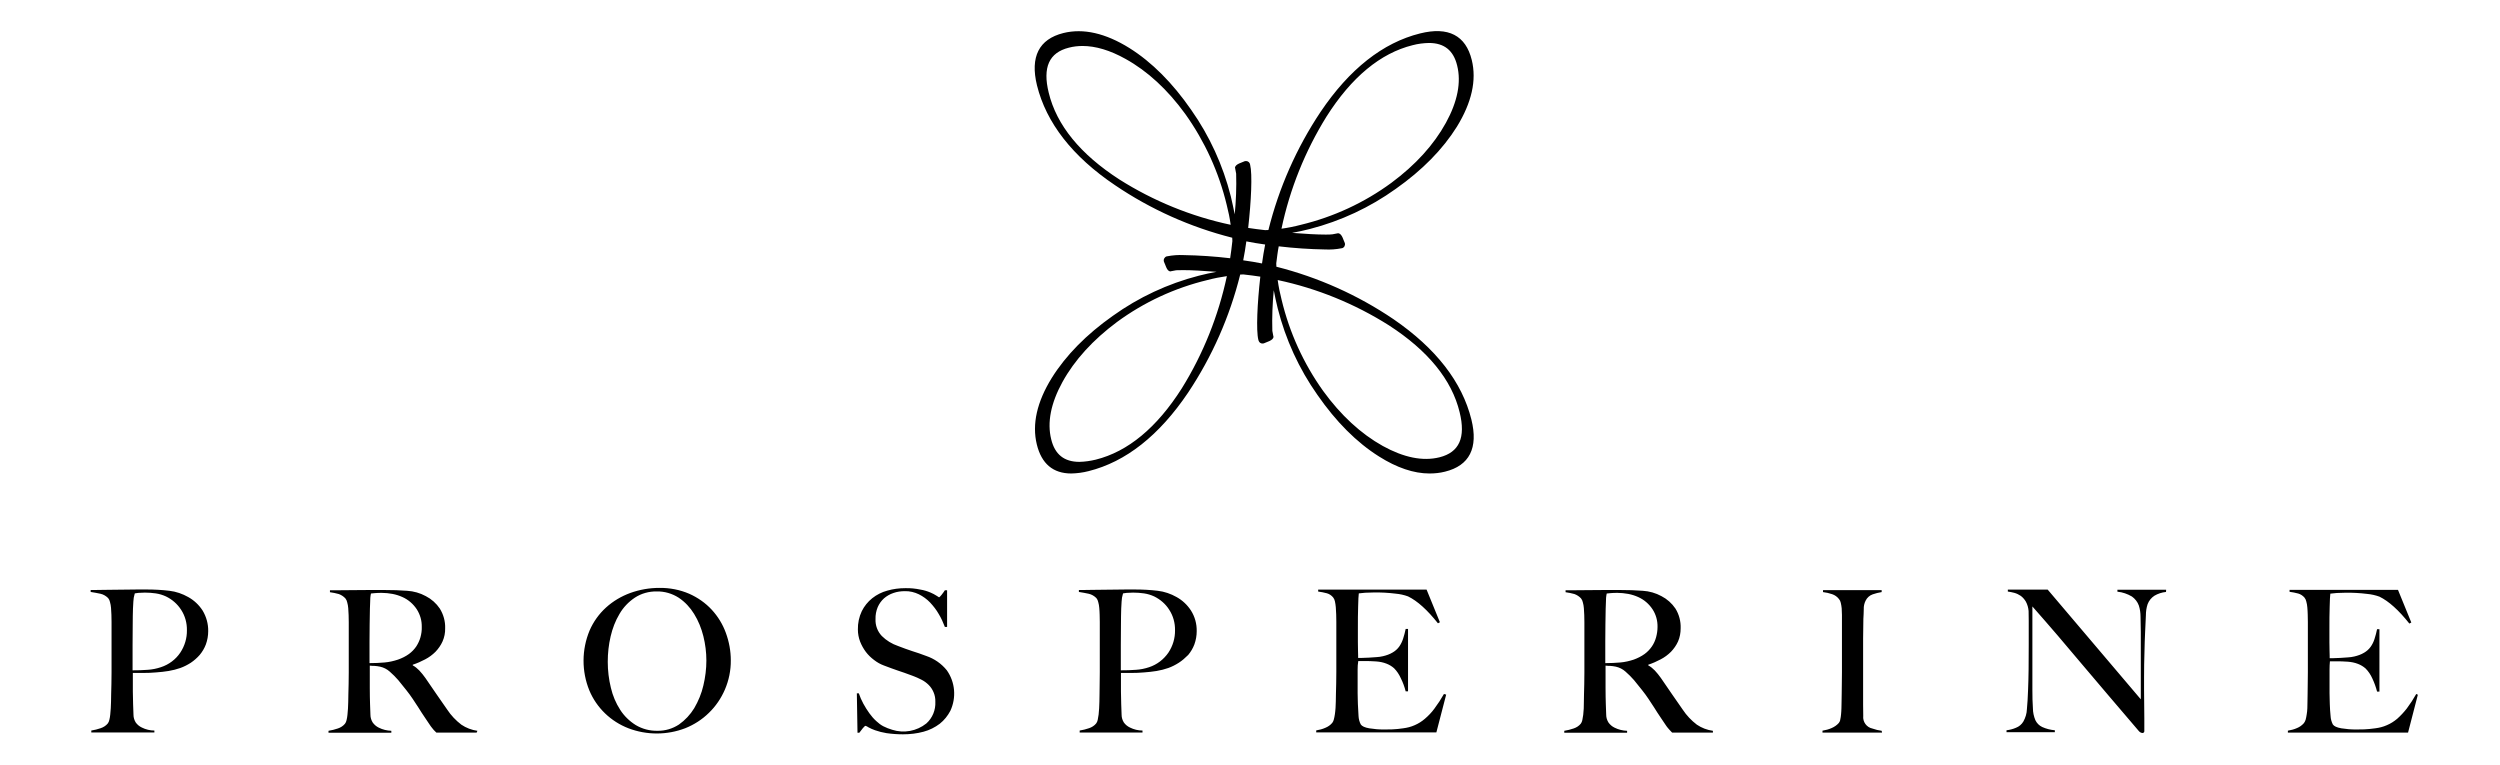
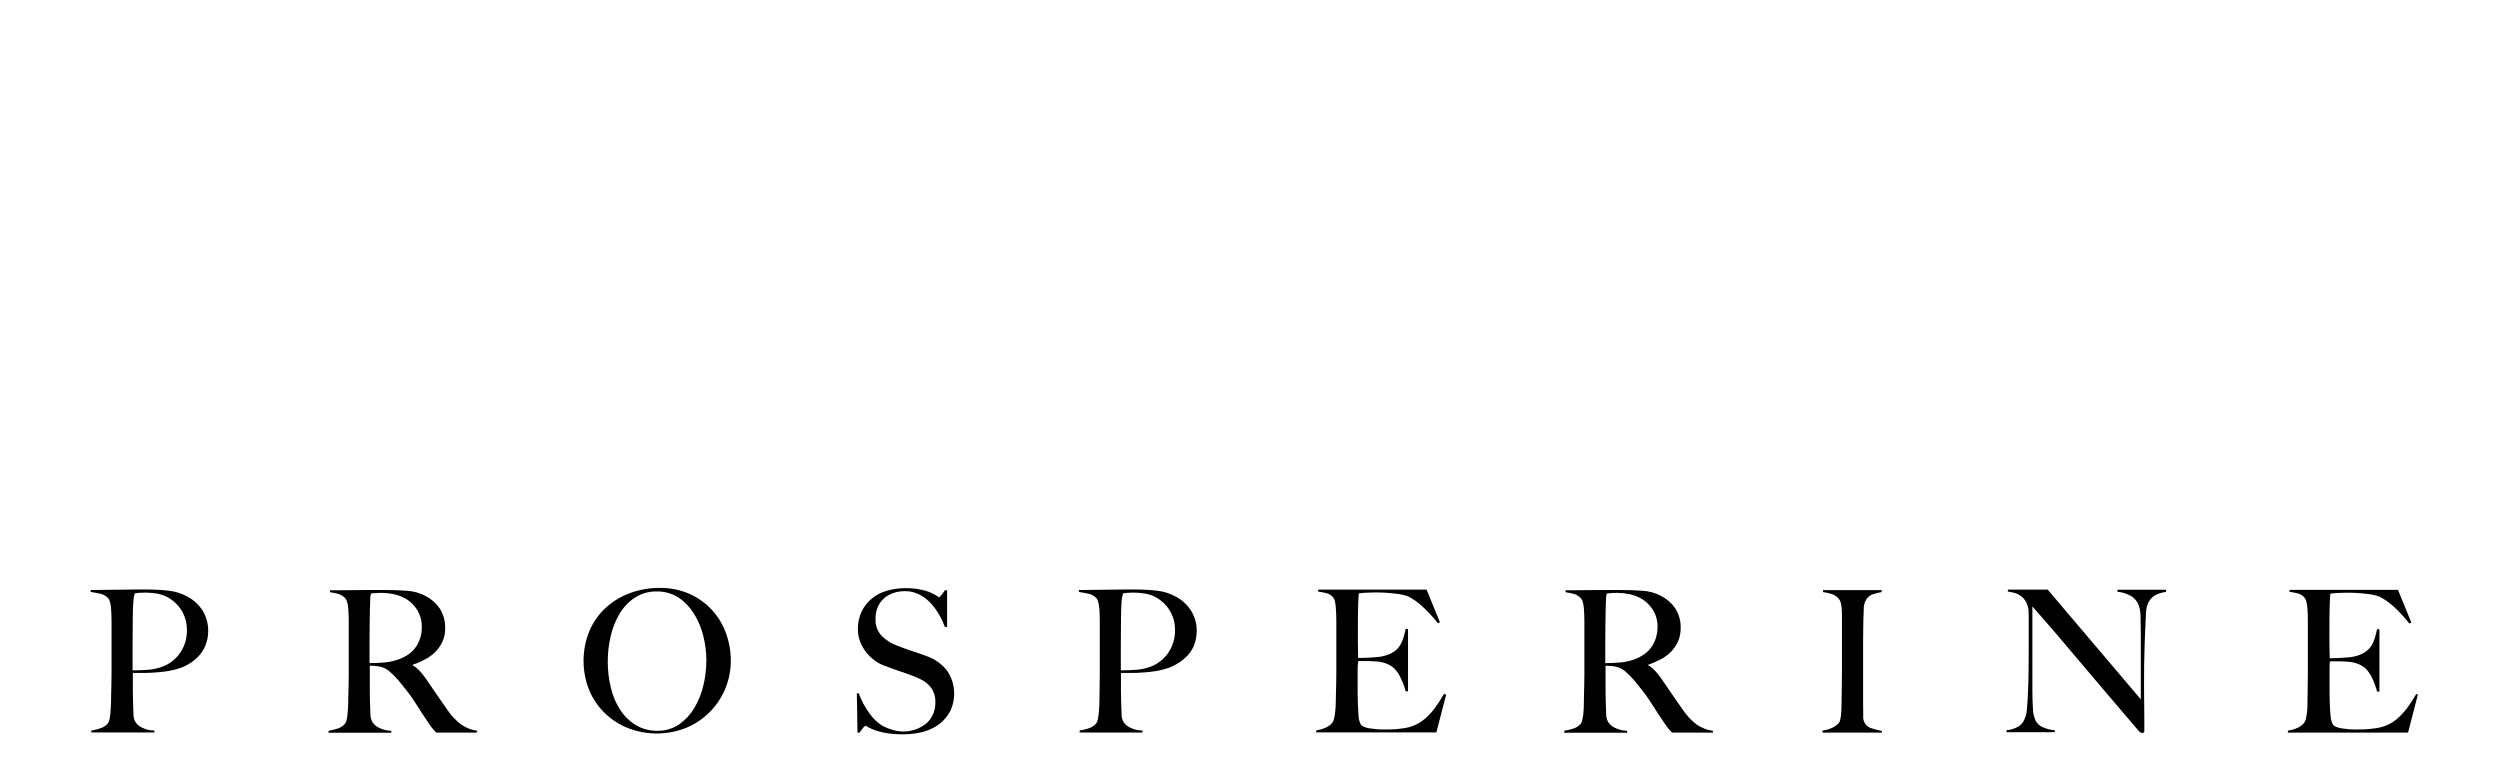
<svg xmlns="http://www.w3.org/2000/svg" version="1.1" id="Ebene_1" x="0px" y="0px" viewBox="0 0 1914 585.8" style="enable-background:new 0 0 1914 585.8;" xml:space="preserve">
  <g id="a9e0b41e-51e4-42b2-a3d7-dbd9fa8df232">
    <g id="b17574db-1476-48a8-8bcb-24fc464f3e59">
      <path d="M894.5,499.7c3.4-5.1,5.2-11.1,5.1-17.2c0.1-5.5-1.4-11-4.4-15.6c-2.8-4.5-6.9-8-11.6-10.3c-2.4-1.1-5-1.9-7.7-2.3    c-2.8-0.4-5.6-0.6-8.4-0.6c-1.6,0-3.3,0.1-4.9,0.2c-1.2,0.1-2.1,0.3-2.8,0.4c-0.1,0.5-0.2,1.1-0.4,1.6c-0.2,0.6-0.3,1.2-0.4,1.7    c-0.1,0.7-0.2,1.7-0.3,3c-0.1,1.3-0.2,3.1-0.3,5.4c-0.1,3.5-0.2,7.8-0.2,12.9c0,5.1-0.1,10-0.1,14.9v19.4c4.1,0,8-0.1,11.6-0.4    c3.4-0.2,6.8-0.9,10.1-2C885.8,508.8,890.9,504.9,894.5,499.7 M138,499.7c3.4-5.1,5.2-11.1,5.1-17.2c0.1-5.5-1.4-11-4.4-15.6    c-2.9-4.5-6.9-8-11.7-10.3c-2.4-1.1-5-1.9-7.7-2.3c-2.8-0.4-5.6-0.6-8.4-0.6c-1.6,0-3.3,0.1-4.9,0.2c-1.2,0.1-2.1,0.3-2.8,0.4    c-0.1,0.5-0.2,1.1-0.4,1.6c-0.2,0.6-0.3,1.2-0.4,1.7c-0.1,0.7-0.2,1.7-0.3,3c-0.1,1.3-0.2,3.1-0.3,5.4c-0.1,3.5-0.2,7.8-0.2,12.9    c0,5.1-0.1,10-0.1,14.9v19.4c4.1,0,8-0.1,11.6-0.4c3.4-0.2,6.8-0.9,10.1-2C129.3,508.8,134.5,504.9,138,499.7 M313.1,500.7    c2.2-1.6,4.1-3.6,5.6-5.8c1.4-2.2,2.5-4.5,3.2-7c0.7-2.6,1.1-5.2,1-7.9c0.1-4.8-1.2-9.4-3.8-13.5c-2.7-4.1-6.5-7.4-11-9.4    c-2.4-1.1-5-1.9-7.6-2.4c-2.8-0.5-5.5-0.8-8.4-0.8c-2.1,0-3.8,0.1-5.1,0.2c-1.3,0.1-2.3,0.2-3,0.3c-0.1,0.6-0.2,1.1-0.3,1.6    c-0.1,0.6-0.2,1.2-0.2,1.7c-0.1,0.7-0.1,1.7-0.1,3c-0.1,1.3-0.1,3.1-0.2,5.4c-0.1,3.5-0.2,7.5-0.2,12c-0.1,4.4-0.1,8.7-0.1,12.9    v16.7c4.1,0,7.9-0.2,11.5-0.5c3.5-0.3,7-1.1,10.3-2.2C307.8,503.9,310.6,502.5,313.1,500.7 M538.5,524.8    c1.5-6.3,2.3-12.7,2.3-19.1c0-6.3-0.8-12.6-2.3-18.6c-1.5-6-3.8-11.8-7.1-17.1c-3-4.9-7-9.2-11.8-12.4c-5-3.2-10.8-4.9-16.7-4.8    c-6-0.1-11.9,1.5-16.9,4.8c-4.8,3.2-8.8,7.4-11.7,12.4c-3.2,5.3-5.4,11.2-6.8,17.2c-1.5,6.4-2.2,12.9-2.2,19.5    c0,6.7,0.8,13.4,2.4,19.9c1.4,6,3.8,11.7,7.1,16.8c3,4.7,7.1,8.7,11.9,11.7c5,3,10.8,4.5,16.6,4.4c5.9,0.1,11.6-1.6,16.5-4.8    c4.7-3.3,8.7-7.6,11.7-12.5C534.7,536.7,537.1,530.9,538.5,524.8 M1259.1,500.7c2.2-1.6,4.1-3.6,5.6-5.8c1.5-2.2,2.5-4.5,3.2-7    c0.7-2.6,1.1-5.2,1.1-7.9c0.1-4.8-1.2-9.5-3.8-13.5c-2.7-4.1-6.5-7.4-11-9.4c-2.4-1.1-5-1.9-7.6-2.4c-2.8-0.5-5.6-0.8-8.4-0.8    c-2.1,0-3.8,0.1-5.1,0.2c-1.3,0.1-2.3,0.2-3,0.3c-0.1,0.6-0.2,1.1-0.3,1.6c-0.1,0.6-0.2,1.2-0.2,1.7c0,0.7-0.1,1.7-0.1,3    c-0.1,1.3-0.1,3.1-0.2,5.4c-0.1,3.5-0.2,7.5-0.2,12c0,4.4-0.1,8.7-0.1,12.9v16.7c4.1,0,7.9-0.2,11.5-0.5c3.5-0.3,7-1.1,10.3-2.2    C1253.8,503.9,1256.6,502.5,1259.1,500.7 M1851.1,531.9l-7.5,29h-92v-1.5c2.4-0.4,4.8-1,7-2c2-0.8,3.8-2.1,5.3-3.8    c0.6-0.8,1-1.7,1.3-2.6c0.3-1.2,0.6-2.5,0.8-4c0.3-1.5,0.4-3.1,0.5-4.8c0.1-1.7,0.1-3.3,0.1-4.9c0-1.4,0.1-3.3,0.1-5.8    c0-2.4,0.1-5.1,0.1-8c0.1-2.9,0.1-5.8,0.1-8.9v-38.4c0-1.8,0-3.7-0.1-5.6c-0.1-1.9-0.1-3.7-0.3-5.5c-0.1-1.6-0.4-3.1-0.8-4.6    c-0.2-1.1-0.7-2.1-1.4-3c-1.3-1.5-3-2.6-4.8-3.1c-2.2-0.6-4.4-1-6.6-1.3v-1.5h83l10.2,25l-1.5,0.8c-8.1-10.2-15.7-17.1-22.9-20.6    c-3-1.1-6.2-1.8-9.4-2.1c-5.6-0.7-11.2-1-16.8-0.9c-2.1,0-4.3,0.1-6.5,0.2c-1.6,0.1-3.3,0.3-4.9,0.5c-0.2,1.6-0.4,4.9-0.5,10    c-0.2,5-0.2,10.9-0.2,17.6v9.7c0,2.6,0,4.8,0.1,6.5c0.1,1.7,0.1,2.9,0.1,3.9v1.7h3c1.5,0,3.3-0.1,5.2-0.2s3.9-0.2,5.8-0.4    c1.6-0.1,3.3-0.3,4.9-0.7c2.6-0.6,5.2-1.5,7.5-2.9c1.9-1.1,3.6-2.6,4.9-4.4c1.3-1.8,2.3-3.8,3-6c0.8-2.5,1.5-5.1,2-7.6h1.8v47.8    h-1.8c-0.9-3.5-2.1-6.8-3.6-10c-1.3-2.9-3-5.5-5.2-7.7c-1.7-1.5-3.7-2.7-5.8-3.5c-2.5-1-5.2-1.5-7.9-1.7c-1.4-0.1-2.7-0.2-3.7-0.2    s-2-0.1-3-0.1h-6.9c-0.2,2.1-0.3,4.1-0.3,6.2v18.2c0,1.6,0,3.2,0.1,4.6c0.1,1.5,0.1,2.7,0.1,3.7c0.1,3.2,0.3,6.3,0.6,9.2    c0.1,2.2,0.7,4.4,1.7,6.4c0.9,1.4,3.1,2.4,6.5,3c3.7,0.6,7.4,0.9,11.1,0.9c1.7,0,3.9,0,6.5-0.1s5.5-0.4,8.4-0.8    c3.1-0.4,6-1.1,8.9-2.4c2.9-1.2,5.5-2.9,7.9-4.9c2.7-2.4,5.1-5,7.3-7.8c2.7-3.6,5.1-7.3,7.3-11.2L1851.1,531.9z M1658.3,453.2    c-3.1,0.3-6.2,1.3-8.9,2.9c-2.4,1.6-4.2,3.8-5.2,6.5c-0.9,2.7-1.3,5.6-1.3,8.4c-0.2,4.1-0.4,8.5-0.6,13.1    c-0.2,4.3-0.4,9.5-0.5,15.4c-0.2,5.9-0.3,12.2-0.3,19v9.7c0,3.5,0.1,7.1,0.1,10.8c0.1,3.7,0.1,7.4,0.1,11v9.8c0,0.4-0.1,0.7-0.4,1    c-0.3,0.3-0.7,0.4-1.1,0.4c-1.1-0.1-2-0.7-2.7-1.5c-8.5-9.9-16.3-19-23.3-27.3c-7-8.3-13.7-16.2-20.1-23.7    c-6.4-7.5-12.7-14.9-18.7-22.1c-6.2-7.2-12.6-14.6-19.4-22.3v64c0,5.1,0.1,9.8,0.4,13.9c0,3.2,0.7,6.3,1.9,9.2    c1.1,2.3,2.9,4.1,5.2,5.2c3.1,1.4,6.3,2.2,9.7,2.5v1.5h-37v-1.5c2.5-0.3,4.9-0.9,7.2-1.9c2.4-0.9,4.4-2.6,5.7-4.8    c1.6-2.9,2.6-6.1,2.7-9.4c0.4-4.1,0.7-9.1,0.9-14.9c0.2-4.3,0.3-9.5,0.4-15.4c0.1-5.9,0.1-12.3,0.1-19v-18.5c0-2-0.1-4.5-0.1-7.4    c-0.2-2.5-0.9-5-2.1-7.2c-1-1.7-2.3-3.2-3.9-4.4c-1.5-1-3.1-1.8-4.9-2.3c-1.7-0.4-3.3-0.8-5-1v-1.5h30.5l71.3,84v-51.5    c0-4-0.1-7.9-0.2-11.6c0-3-0.4-5.9-1.3-8.7c-1-2.8-2.9-5.2-5.3-6.9c-3.4-2-7.1-3.3-11.1-3.7v-1.5h37.3L1658.3,453.2z     M1440.9,560.9h-45.6v-1.5c2.4-0.4,4.8-1,7-2c2.1-0.9,4-2.2,5.5-3.9c0.6-0.8,1-1.6,1.1-2.6c0.3-1.3,0.5-2.6,0.6-3.9    c0.2-1.5,0.2-3.1,0.3-4.8c0.1-1.7,0.1-3.3,0.1-4.9c0-1.4,0.1-3.3,0.1-5.8c0-2.4,0.1-5.1,0.1-8c0.1-2.9,0.1-5.8,0.1-8.9v-43.8    c0-1.8-0.1-3.5-0.2-5.1c-0.1-1.4-0.4-2.8-0.7-4.2c-0.2-1.1-0.7-2.1-1.4-2.9c-1.3-1.7-3.1-3-5.2-3.7c-2.3-0.8-4.6-1.3-7-1.6v-1.5    h44.9v1.5c-2.3,0.4-4.6,0.9-6.8,1.7c-2.4,0.8-4.4,2.6-5.5,4.9c-1,2-1.5,4.3-1.4,6.5c-0.1,2.6-0.1,5.1-0.3,7.4c0,2.5,0,5-0.1,7.5    c-0.1,2.5-0.1,5-0.1,7.5v50.8c0,2.9,0.1,5.8,0.1,8.5c-0.5,4.6,2.6,8.8,7.1,9.7c2.3,0.8,4.6,1.4,7,1.7L1440.9,560.9z M1311,560.9    h-30.8c-0.9-0.9-1.6-1.6-1.9-2c-0.4-0.5-0.9-1-1.4-1.6c-0.7-0.8-1.3-1.7-1.9-2.6c-0.8-1.2-1.9-2.9-3.5-5.2c-1.9-2.8-3.6-5.4-5-7.7    c-1.5-2.3-2.9-4.5-4.4-6.7c-1.5-2.2-3.1-4.5-4.9-6.7c-1.8-2.3-3.8-4.8-6.2-7.7c-2-2.3-4.2-4.5-6.5-6.5c-2.1-1.9-4.7-3.2-7.4-3.8    c-1.4-0.3-2.9-0.5-4.4-0.6c-0.9,0-2.1,0-3.5-0.2v17.1c0,4.9,0.1,8.9,0.2,12.3c0.1,3.2,0.2,6,0.3,8.3c0,2,0.6,4,1.7,5.8    c1.2,1.7,2.8,3.1,4.7,4c3,1.5,6.3,2.3,9.6,2.4v1.5h-48.1v-1.5c2.5-0.4,4.9-1,7.2-1.8c2.1-0.7,4-1.9,5.4-3.6c0.6-0.8,1-1.7,1.2-2.7    c0.3-1.3,0.5-2.7,0.7-4.1c0.1-1.5,0.3-3.1,0.4-4.8c0.1-1.7,0.1-3.4,0.1-5c0-1.4,0-3.3,0.1-5.8c0-2.4,0.1-5.1,0.2-8    c0-2.9,0.1-5.8,0.1-8.9v-38.4c0-1.8,0-3.7-0.1-5.5c-0.1-1.9-0.2-3.6-0.3-5.3c-0.1-1.5-0.4-3.1-0.8-4.5c-0.2-1.1-0.7-2.1-1.4-3    c-1.4-1.5-3.1-2.6-5-3.3c-2.2-0.6-4.5-1.1-6.8-1.4v-1.5h6.2c3.4,0,7.3,0,11.6-0.1c4.3,0,8.6-0.1,12.9-0.1h10.5    c6.7,0,12.7,0.2,17.9,0.6c5,0.3,9.9,1.7,14.3,4.1c4.3,2.2,8,5.5,10.7,9.5c2.8,4.5,4.2,9.8,4,15.1c0,3.5-0.6,6.9-2,10.1    c-1.3,2.9-3.2,5.6-5.4,7.9c-2.3,2.3-5,4.3-7.9,5.8c-3,1.6-6.2,3-9.5,4.1v0.5c1.9,1,3.5,2.4,5,3.9c1.7,1.8,3.2,3.7,4.7,5.8    c2.6,3.8,5.4,8,8.5,12.4c3,4.4,5.8,8.4,8.2,11.8c2.9,4.4,6.6,8.3,10.8,11.5c3.7,2.5,7.9,4.1,12.3,4.7V560.9z M712.5,453.7    c1.6,0.7,3.2,1.5,4.7,2.5c0.5,0.4,1.1,0.8,1.7,1.1c0.3,0,0.9-0.6,1.9-1.8c1-1.2,1.8-2.4,2.6-3.6h1.7v28.1h-1.7    c-1.3-3.4-2.8-6.8-4.7-9.9c-1.8-3.2-4.1-6.1-6.6-8.8c-2.5-2.6-5.4-4.7-8.6-6.3c-3.3-1.6-7-2.5-10.7-2.4c-3,0-6,0.4-8.8,1.4    c-2.7,0.9-5.1,2.3-7.2,4.1c-2.1,1.9-3.7,4.2-4.8,6.7c-1.2,2.9-1.8,6-1.7,9.2c-0.2,4.8,1.5,9.4,4.8,12.9c3.5,3.5,7.8,6.1,12.5,7.7    c2,0.8,3.9,1.5,5.6,2.1c1.8,0.6,3.5,1.2,5.2,1.8c1.7,0.6,3.4,1.1,5.2,1.7c1.8,0.6,3.6,1.3,5.5,2c6.2,2.1,11.7,5.9,15.8,11    c6.4,9.1,7.4,20.9,2.7,31c-2,3.8-4.7,7.2-8.1,9.9c-3.7,2.8-7.9,4.9-12.4,6.1c-5.1,1.4-10.5,2-15.8,2c-4.2,0-8.5-0.3-12.6-0.9    c-3-0.5-5.9-1.2-8.7-2.2c-1.8-0.6-3.5-1.4-5.2-2.3c-0.7-0.5-1.4-0.9-2.2-1.1c-0.3,0-1,0.6-2,1.8c-1,1.2-1.9,2.4-2.7,3.5h-1.4    l-0.5-30.2h1.5c0.9,2.7,2.1,5.4,3.5,8c1.4,2.5,2.9,5,4.6,7.3c1.6,2.2,3.3,4.2,5.3,6c1.6,1.5,3.4,2.9,5.3,3.9    c2.2,1.1,4.4,2,6.8,2.7c9,2.9,18.8,1.1,26.2-4.8c4.7-4.2,7.2-10.3,6.9-16.6c0.1-2.5-0.4-5.1-1.4-7.4c-0.9-2.1-2.1-3.9-3.7-5.5    c-1.6-1.6-3.5-3-5.5-4c-2.2-1.1-4.5-2.2-6.8-3c-2.4-0.9-4.5-1.7-6.3-2.3c-1.8-0.6-3.5-1.2-5-1.7c-1.6-0.6-3.2-1.1-4.8-1.7    c-1.7-0.6-3.6-1.3-5.9-2.2c-2.7-1-5.2-2.4-7.5-4.2c-2.4-1.8-4.5-3.8-6.3-6.2c-1.8-2.4-3.3-5.1-4.4-7.9c-1.1-2.9-1.7-6-1.7-9.2    c-0.1-4.9,0.9-9.7,3-14.1c1.9-3.8,4.6-7.2,8-9.9c3.4-2.7,7.4-4.7,11.5-5.8c4.5-1.3,9.1-1.9,13.8-1.9c3.9-0.1,7.8,0.3,11.6,1.1    C707.3,451.8,709.9,452.6,712.5,453.7 M559.5,505.5c0.1,7.7-1.5,15.4-4.5,22.4c-2.9,6.7-7,12.8-12.3,17.9c-5.2,5.1-11.3,9-18,11.7    c-14,5.4-29.5,5.4-43.5,0.1c-13.5-5.2-24.4-15.6-30-29c-6-14.7-5.9-31.3,0.2-45.9c2.9-6.7,7.2-12.7,12.6-17.6    c5.4-4.9,11.7-8.6,18.5-11.1c7.2-2.6,14.7-3.9,22.3-3.9c7.9-0.1,15.7,1.4,22.9,4.5c6.5,2.9,12.4,7,17.2,12.2    c4.7,5.1,8.4,11.1,10.8,17.7C558.2,491.3,559.5,498.4,559.5,505.5 M364.9,560.9h-30.8c-0.9-0.9-1.6-1.6-2-2    c-0.4-0.5-0.9-1-1.3-1.6c-0.7-0.8-1.3-1.7-1.9-2.6c-0.8-1.2-1.9-2.9-3.5-5.2c-1.9-2.8-3.6-5.4-5-7.7c-1.5-2.3-2.9-4.5-4.4-6.7    c-1.5-2.2-3.1-4.5-4.9-6.7c-1.8-2.3-3.8-4.8-6.2-7.7c-2-2.3-4.2-4.5-6.5-6.5c-2.1-1.9-4.7-3.2-7.4-3.8c-1.4-0.3-2.9-0.5-4.4-0.6    c-0.9,0-2.1,0-3.5-0.2v17.1c0,4.9,0.1,8.9,0.2,12.3c0.1,3.2,0.2,6,0.3,8.3c0,2,0.6,4,1.7,5.8c1.2,1.7,2.8,3.1,4.7,4    c3,1.5,6.3,2.3,9.6,2.4v1.5h-48.1v-1.5c2.5-0.4,4.9-1,7.2-1.8c2.1-0.7,4-1.9,5.4-3.6c0.6-0.8,1-1.7,1.2-2.7    c0.3-1.3,0.6-2.7,0.7-4.1c0.2-1.5,0.3-3.1,0.4-4.8c0.1-1.7,0.2-3.4,0.2-5c0-1.4,0-3.3,0.1-5.8c0.1-2.4,0.1-5.1,0.2-8    c0.1-2.9,0.1-5.8,0.1-8.9v-38.4c0-1.8,0-3.7-0.1-5.5c-0.1-1.9-0.2-3.6-0.3-5.3c-0.1-1.5-0.4-3.1-0.8-4.5c-0.2-1.1-0.7-2.1-1.4-3    c-1.4-1.5-3.1-2.6-5-3.3c-2.2-0.6-4.5-1.1-6.8-1.4v-1.5h6.2c3.4,0,7.3,0,11.6-0.1c4.3,0,8.6-0.1,12.9-0.1h10.5    c6.7,0,12.7,0.2,17.9,0.6c5,0.3,9.9,1.7,14.3,4.1c4.3,2.2,8,5.5,10.7,9.5c2.8,4.5,4.3,9.8,4.1,15.1c0.1,3.5-0.6,6.9-2,10.1    c-1.3,2.9-3.2,5.6-5.4,7.9c-2.3,2.3-5,4.3-7.9,5.8c-3,1.6-6.2,3-9.5,4.1v0.5c1.9,1,3.5,2.4,5,3.9c1.7,1.8,3.2,3.7,4.7,5.8    c2.6,3.8,5.4,8,8.5,12.4c3.1,4.4,5.8,8.4,8.2,11.8c2.9,4.4,6.6,8.3,10.8,11.5c3.7,2.5,7.9,4.1,12.3,4.7L364.9,560.9z M159.4,483.2    c0,3.5-0.6,6.9-1.8,10.2c-1.1,2.9-2.7,5.6-4.7,8c-2,2.3-4.3,4.3-6.8,6c-2.5,1.6-5.2,3-8,4c-2.9,1-5.9,1.8-9,2.3    c-3.2,0.5-6.4,0.9-9.7,1.1c-3.3,0.3-6.4,0.4-9.6,0.4h-8.1v14.2c0,1.7,0,3.3,0.1,4.8c0.1,1.5,0.1,3.1,0.1,4.8    c0.1,3.2,0.2,6,0.3,8.3c0,2,0.6,4,1.7,5.8c1.2,1.7,2.8,3,4.7,3.9c3,1.5,6.3,2.3,9.6,2.3v1.5H69.9v-1.5c2.5-0.4,4.9-1,7.2-1.8    c2.1-0.7,4-1.9,5.4-3.6c0.6-0.8,1-1.7,1.2-2.7c0.3-1.3,0.6-2.7,0.7-4.1c0.1-1.5,0.3-3.1,0.4-4.8c0.1-1.7,0.2-3.4,0.2-5    c0-1.4,0-3.3,0.1-5.8c0-2.4,0.1-5.1,0.2-8c0-2.9,0.1-5.8,0.1-8.9v-38.4c0-1.8,0-3.7-0.1-5.5c-0.1-1.9-0.2-3.6-0.3-5.3    c-0.1-1.5-0.4-3.1-0.8-4.5c-0.2-1.1-0.7-2.1-1.4-3c-1.6-1.6-3.6-2.8-5.8-3.3c-2.4-0.5-4.9-1-7.6-1.4v-1.5h3.6c1.9,0,4.1,0,6.7-0.1    c2.5,0,5.3-0.1,8.3-0.1c3,0,6,0,8.9-0.1c3,0,5.7-0.1,8.4-0.1h6.8c5.9,0,11.7,0.3,17.6,1c5.1,0.6,10,2.3,14.4,4.8    c4.5,2.5,8.2,6,11,10.3C158,472.2,159.5,477.7,159.4,483.2 M902.5,507.4c-2.5,1.6-5.2,3-8,4c-2.9,1-5.9,1.8-9,2.3    c-3.2,0.5-6.5,0.9-9.7,1.1c-3.3,0.3-6.4,0.4-9.5,0.4h-8.1v14.2c0,1.7,0,3.3,0.1,4.8c0.1,1.5,0.1,3.1,0.1,4.8    c0.1,3.2,0.2,6,0.3,8.3c0,2,0.6,4,1.7,5.8c1.2,1.7,2.8,3,4.7,3.9c3,1.5,6.3,2.3,9.6,2.3v1.5h-48.1v-1.5c2.5-0.4,4.9-1,7.2-1.8    c2.1-0.7,4-1.9,5.4-3.6c0.6-0.8,1-1.7,1.2-2.7c0.3-1.3,0.5-2.7,0.7-4.1c0.2-1.5,0.3-3.1,0.4-4.8c0.1-1.7,0.2-3.4,0.2-5    c0-1.4,0-3.3,0.1-5.8c0-2.4,0.1-5.1,0.1-8c0-2.9,0.1-5.8,0.1-8.9v-38.4c0-1.8,0-3.7-0.1-5.5c-0.1-1.9-0.1-3.6-0.3-5.3    c-0.1-1.5-0.4-3.1-0.8-4.5c-0.2-1.1-0.7-2.1-1.4-3c-1.6-1.6-3.6-2.8-5.8-3.3c-2.4-0.5-4.9-1-7.6-1.4v-1.5h3.6c1.9,0,4.1,0,6.7-0.1    c2.6,0,5.3-0.1,8.4-0.1c3,0,6,0,8.9-0.1c3,0,5.7-0.1,8.4-0.1h6.8c5.9,0,11.8,0.3,17.6,1c5.1,0.6,10,2.3,14.4,4.8    c4.5,2.5,8.2,6,11,10.3c3,4.7,4.5,10.2,4.4,15.8c0,3.5-0.6,6.9-1.8,10.2c-1.1,2.9-2.7,5.6-4.7,8    C907.3,503.8,905,505.8,902.5,507.4 M1039.4,512.5v18.2c0,1.6,0,3.2,0.1,4.6c0,1.5,0.1,2.7,0.1,3.7c0.1,3.2,0.3,6.3,0.5,9.2    c0.1,2.2,0.7,4.5,1.7,6.4c0.9,1.4,3.1,2.4,6.5,3c3.7,0.6,7.4,0.9,11.1,0.9c1.7,0,3.9,0,6.5-0.1c2.8-0.1,5.6-0.4,8.3-0.8    c3.1-0.4,6-1.1,8.9-2.4c2.8-1.2,5.5-2.9,7.8-4.9c2.7-2.3,5.2-4.9,7.3-7.8c2.7-3.6,5.1-7.3,7.3-11.2l1.7,0.5l-7.5,28.9h-92v-1.5    c2.4-0.4,4.8-1,7-2c2-0.8,3.9-2.1,5.3-3.8c0.6-0.8,1-1.7,1.2-2.6c0.3-1.2,0.6-2.5,0.8-4c0.2-1.5,0.4-3.1,0.5-4.8    c0.1-1.7,0.2-3.3,0.2-4.9c0-1.4,0-3.3,0.1-5.8c0.1-2.4,0.1-5.1,0.2-8c0.1-2.9,0.1-5.8,0.1-8.9v-38.4c0-1.8,0-3.7-0.1-5.6    c-0.1-1.9-0.2-3.7-0.3-5.5c-0.1-1.6-0.4-3.1-0.7-4.6c-0.2-1.1-0.7-2.1-1.4-3c-1.3-1.5-2.9-2.6-4.8-3.1c-2.2-0.6-4.4-1-6.6-1.3    l0-1.5h83l10.2,25l-1.5,0.8c-8.1-10.2-15.7-17.1-22.9-20.6c-3-1.1-6.2-1.8-9.5-2.1c-5.6-0.7-11.2-1-16.8-0.9    c-2.1,0-4.3,0.1-6.5,0.2c-1.6,0.1-3.3,0.3-4.9,0.5c-0.2,1.6-0.4,4.9-0.5,10c-0.2,5-0.2,10.9-0.2,17.6v9.7c0,2.6,0,4.8,0.1,6.5    c0,1.7,0.1,2.9,0.1,3.9v1.7h3c1.5,0,3.2-0.1,5.2-0.2s3.9-0.2,5.9-0.4c1.6-0.1,3.3-0.3,4.9-0.7c2.6-0.6,5.2-1.5,7.5-2.9    c1.9-1.1,3.6-2.6,4.9-4.4c1.3-1.8,2.3-3.9,3-6c0.8-2.5,1.5-5.1,2-7.6h1.8v47.8h-1.8c-0.9-3.5-2.1-6.8-3.7-10    c-1.3-2.9-3-5.5-5.2-7.7c-1.7-1.5-3.7-2.7-5.8-3.5c-2.5-1-5.2-1.5-7.9-1.7c-1.5-0.1-2.8-0.2-3.8-0.2c-1-0.1-2-0.1-3-0.1h-6.9    C1039.5,508.4,1039.4,510.4,1039.4,512.5" />
-       <path d="M1063.4,249.1c-26.1-16.5-55-28.3-85.2-34.7c0.7,5.1,1.7,10.1,3,15.1c6,25.1,16.8,48.8,31.8,69.8    c13.5,18.6,28.9,32.8,45.6,42.1c16.1,8.9,30.7,11.9,43.5,8.7c15.1-3.8,20.2-15,15.4-34.5C1111.5,290.7,1093.2,268.4,1063.4,249.1     M904.8,297.3c16.4-26.4,28-55.5,34.5-85.9c-5,0.7-10,1.7-14.9,3c-24.9,6-48.5,16.9-69.2,32.1c-18.4,13.7-32.5,29.1-41.8,46    c-8.9,16.2-11.8,31-8.6,43.8c2.8,11.6,9.9,17.3,21.6,17.3c4.2-0.1,8.4-0.7,12.5-1.7C863.5,345.8,885.7,327.4,904.8,297.3     M857,137.4c26.1,16.5,55,28.3,85.2,34.7c-0.7-5.1-1.7-10.1-3-15.1c-6-25.1-16.8-48.8-31.8-69.8c-13.5-18.6-28.9-32.8-45.7-42.1    c-11.8-6.6-22.9-9.9-32.9-9.9c-3.5,0-7.1,0.4-10.5,1.3c-15.1,3.8-20.2,15-15.4,34.5C808.9,95.8,827.1,118.1,857,137.4     M966.2,201.7c0.7-5.1,1.5-10,2.4-14.5c-5-0.7-9.9-1.5-14.4-2.4c-0.7,5.1-1.5,10-2.4,14.5C956.9,200,961.7,200.8,966.2,201.7     M1015.6,89.2c-16.4,26.4-28.1,55.5-34.5,85.9c5-0.7,10-1.7,14.9-3c24.9-6,48.5-16.9,69.2-32.1c18.5-13.7,32.5-29.1,41.8-46    c8.9-16.2,11.8-31,8.6-43.8c-2.8-11.6-9.9-17.3-21.6-17.3c-4.2,0.1-8.4,0.6-12.5,1.7C1056.9,40.7,1034.7,59.1,1015.6,89.2     M977.1,201.6c0,0.9,0,1.7,0.1,2.6c32,8.1,62.4,21.7,89.7,40.2c32.5,22.3,52.5,48.1,59.6,76.8c5.4,21.8-1.5,35.3-20.2,39.9    c-3.9,1-7.9,1.4-11.9,1.4c-12,0-25-4.4-38.6-13c-17.2-10.8-33-26.7-47.2-47.2c-14.1-20-24.4-42.5-30.4-66.3    c-1.2-4.7-2.1-9.3-3-13.8c-1,10.3-1.4,20.7-1.1,31.1c0.2,1.4,0.5,2.8,0.8,4.3l0.1,0.2l0,0.2c-0.2,1.2-1.2,2.2-3.1,3.1    c-4.1,1.7-4.2,1.8-4.4,1.8c-0.3,0.1-0.7,0.1-1,0.1c-0.9,0-2.5-0.4-3.1-2.8c-1.8-7.2-0.8-28.1,1.5-48.4c-4-0.6-8.4-1.2-13-1.7    c-0.8,0-1.6,0.1-2.4,0.1c-8,32.2-21.5,62.8-39.9,90.4c-22.1,32.8-47.7,53-76.2,60.1c-4.3,1.1-8.7,1.7-13.2,1.8    c-14,0-22.8-7.5-26.4-22.2c-3.8-15.5,0.1-32.6,11.4-50.9c10.8-17.3,26.5-33.3,46.8-47.6c19.8-14.2,42.1-24.6,65.7-30.7    c4.7-1.2,9.2-2.2,13.7-3c-10-0.8-19.3-1.3-25.6-1.3c-2.1,0-3.9,0-5.3,0.1c-1.4,0.2-2.8,0.5-4.2,0.8l-0.2,0.1l-0.2,0    c-1.2-0.2-2.2-1.2-3-3.1c-1.7-4.1-1.8-4.3-1.8-4.4c-0.5-1.7,0.4-3.4,2-4c0.2-0.1,0.4-0.1,0.6-0.1c4.1-0.8,8.3-1.1,12.5-0.9    c11.9,0.2,23.8,1,35.6,2.4c0.6-4,1.2-8.4,1.7-13.1c0-0.9-0.1-1.7-0.1-2.6c-32-8.1-62.4-21.7-89.7-40.2    C821,119.8,801,94,793.9,65.3c-5.3-21.8,1.5-35.3,20.2-40c15.3-3.8,32.3,0.1,50.6,11.5c17.2,10.8,33,26.7,47.2,47.2    c14.1,20,24.4,42.5,30.4,66.3c1.1,4.7,2.1,9.3,3,13.8c1-10.3,1.4-20.7,1.1-31.1c-0.2-1.4-0.5-2.9-0.8-4.3l-0.1-0.2l0-0.2    c0.2-1.2,1.2-2.2,3.1-3.1c4.1-1.7,4.2-1.8,4.4-1.8c0.3-0.1,0.7-0.1,1-0.1c1.6,0,2.9,1.2,3.1,2.8c1.8,7.2,0.8,28.1-1.5,48.4    c4,0.6,8.4,1.2,13,1.7c0.8,0,1.6,0,2.5-0.1c8-32.2,21.5-62.8,39.9-90.4c22.1-32.8,47.7-53,76.2-60.1c21.6-5.4,35,1.5,39.6,20.4    c3.8,15.5-0.1,32.6-11.4,51c-10.8,17.3-26.5,33.3-46.8,47.6c-19.8,14.2-42.1,24.6-65.7,30.7c-4.7,1.2-9.2,2.2-13.7,3    c10,0.8,19.3,1.3,25.6,1.3c2.1,0,3.9,0,5.3-0.2c1.4-0.2,2.8-0.5,4.2-0.8l0.2,0l0.2,0c1.2,0.2,2.2,1.2,3.1,3.1    c1.7,4.1,1.8,4.3,1.8,4.4c0.5,1.6-0.4,3.4-2,3.9c-0.2,0.1-0.4,0.1-0.6,0.1c-4.1,0.8-8.3,1.1-12.5,0.9c-11.9-0.2-23.7-1-35.5-2.4    C978.2,192.5,977.7,197,977.1,201.6" />
    </g>
  </g>
</svg>